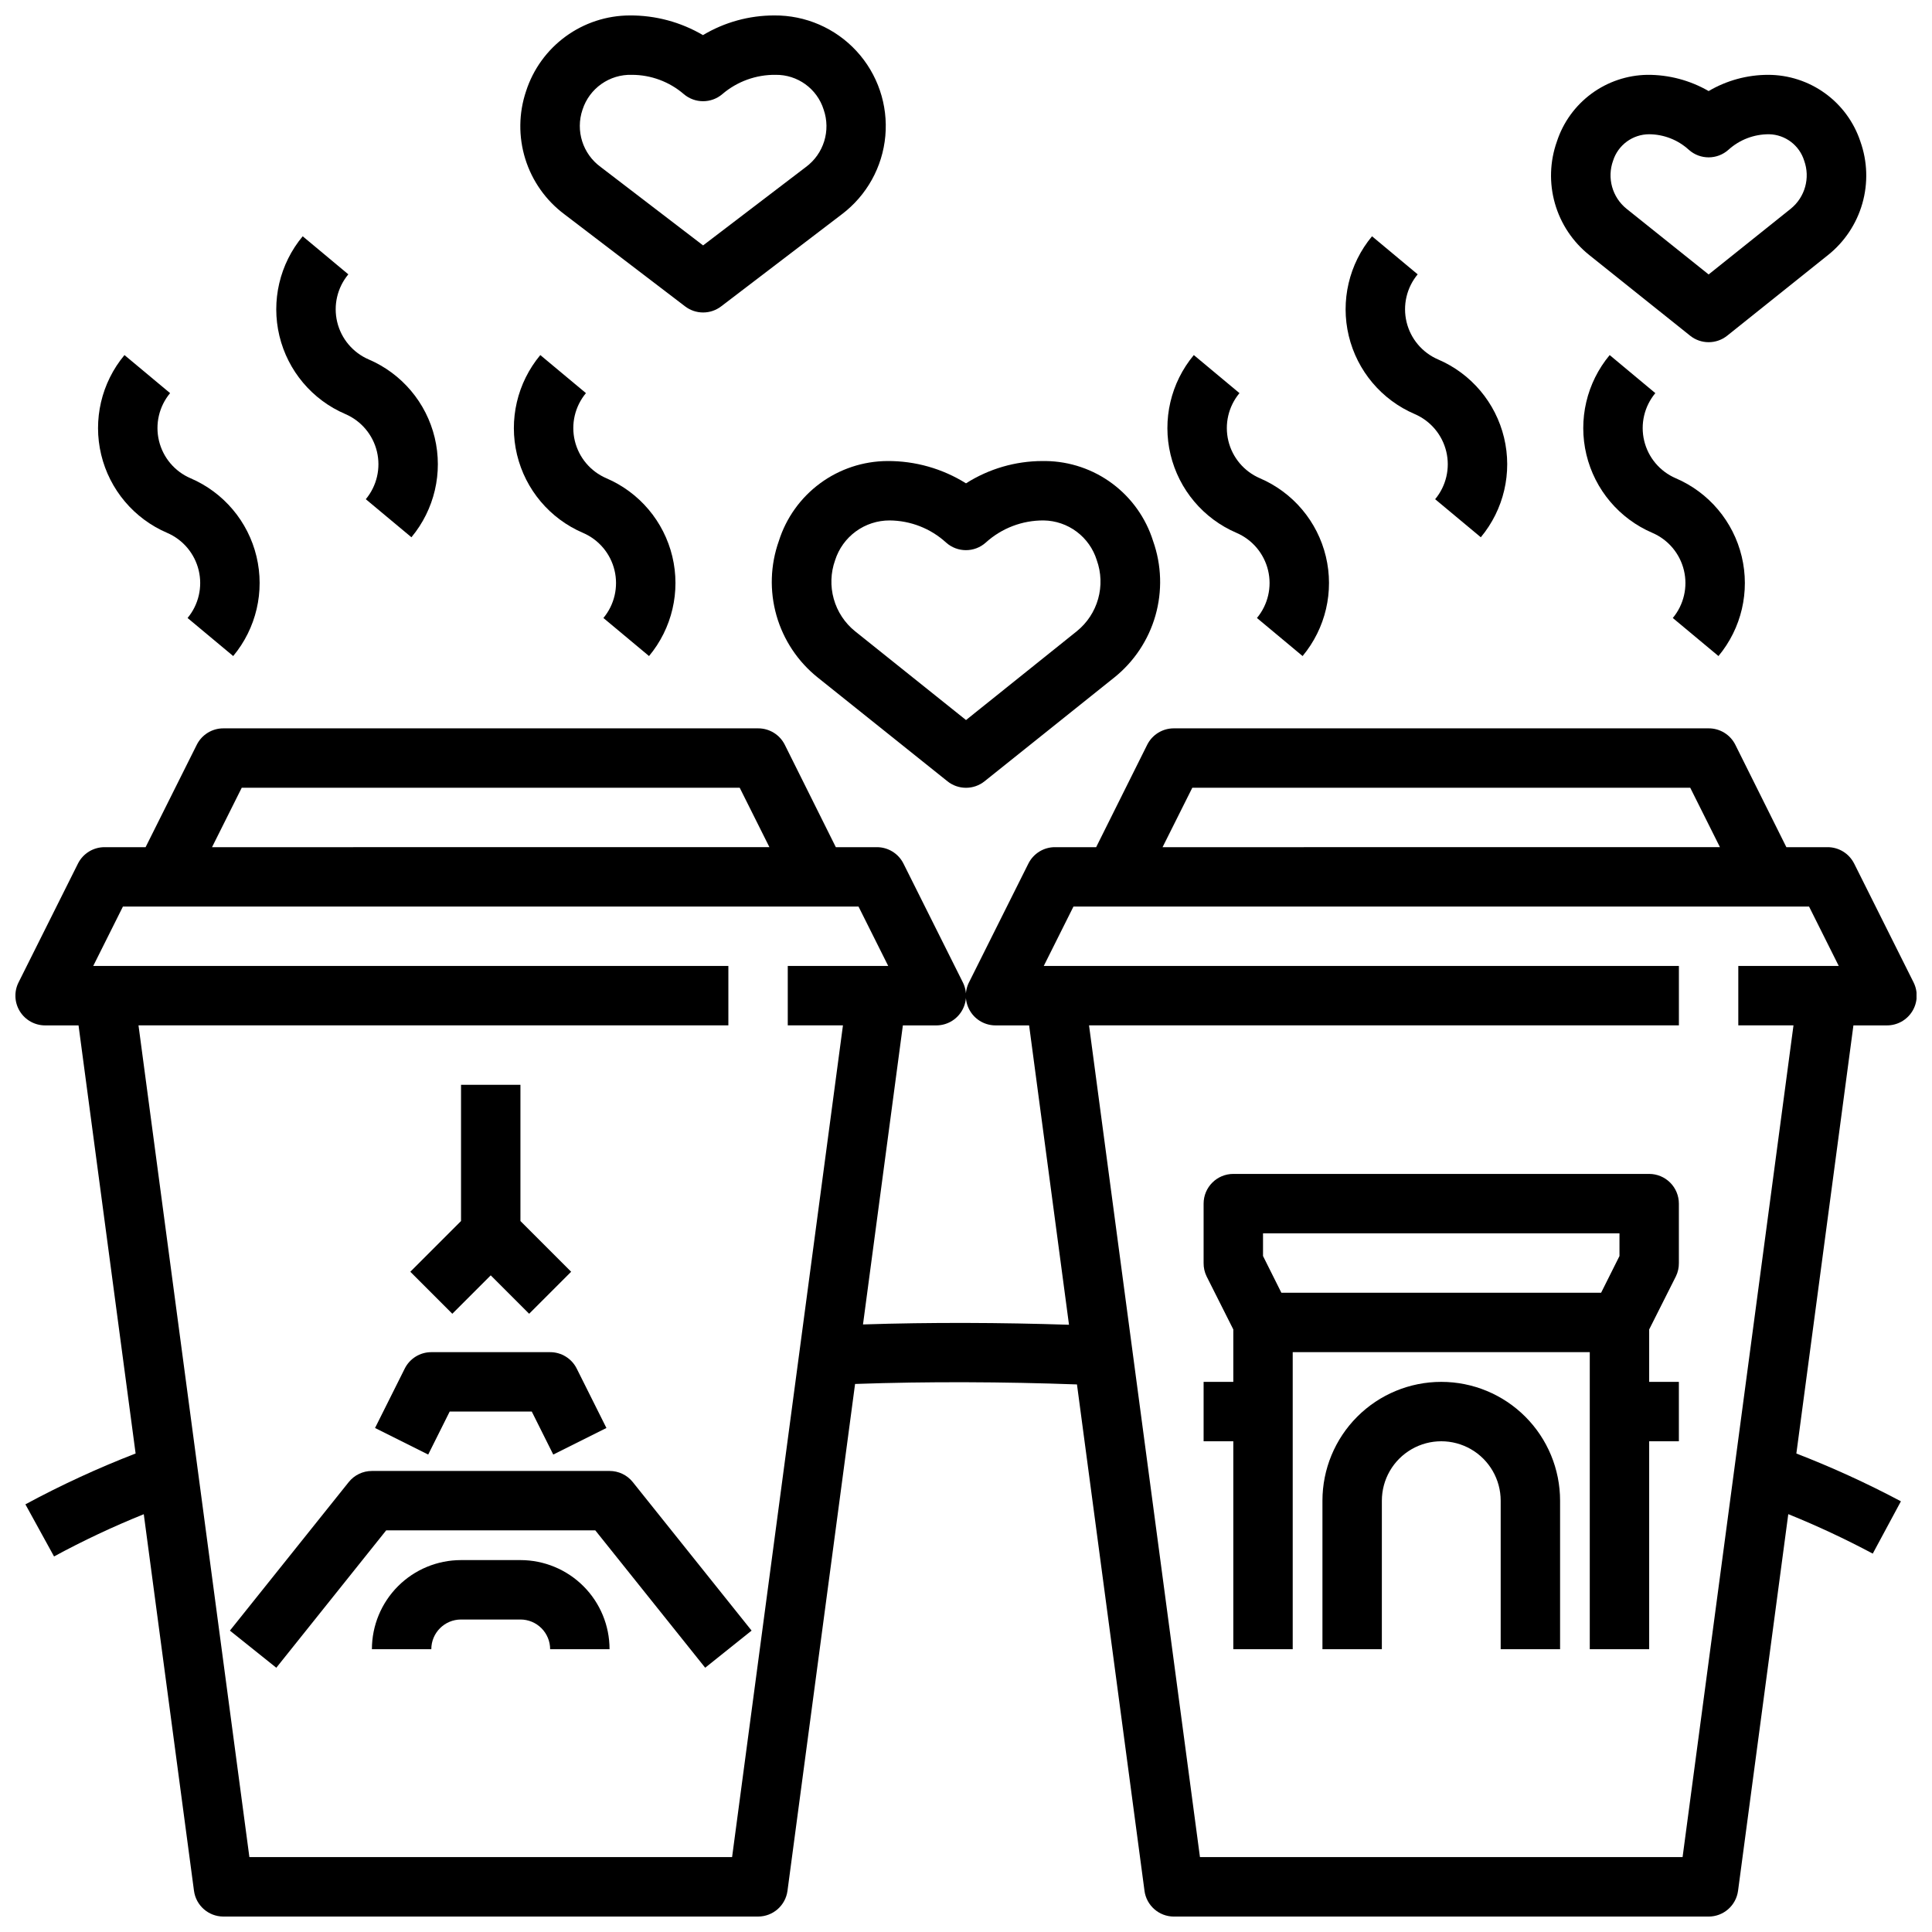
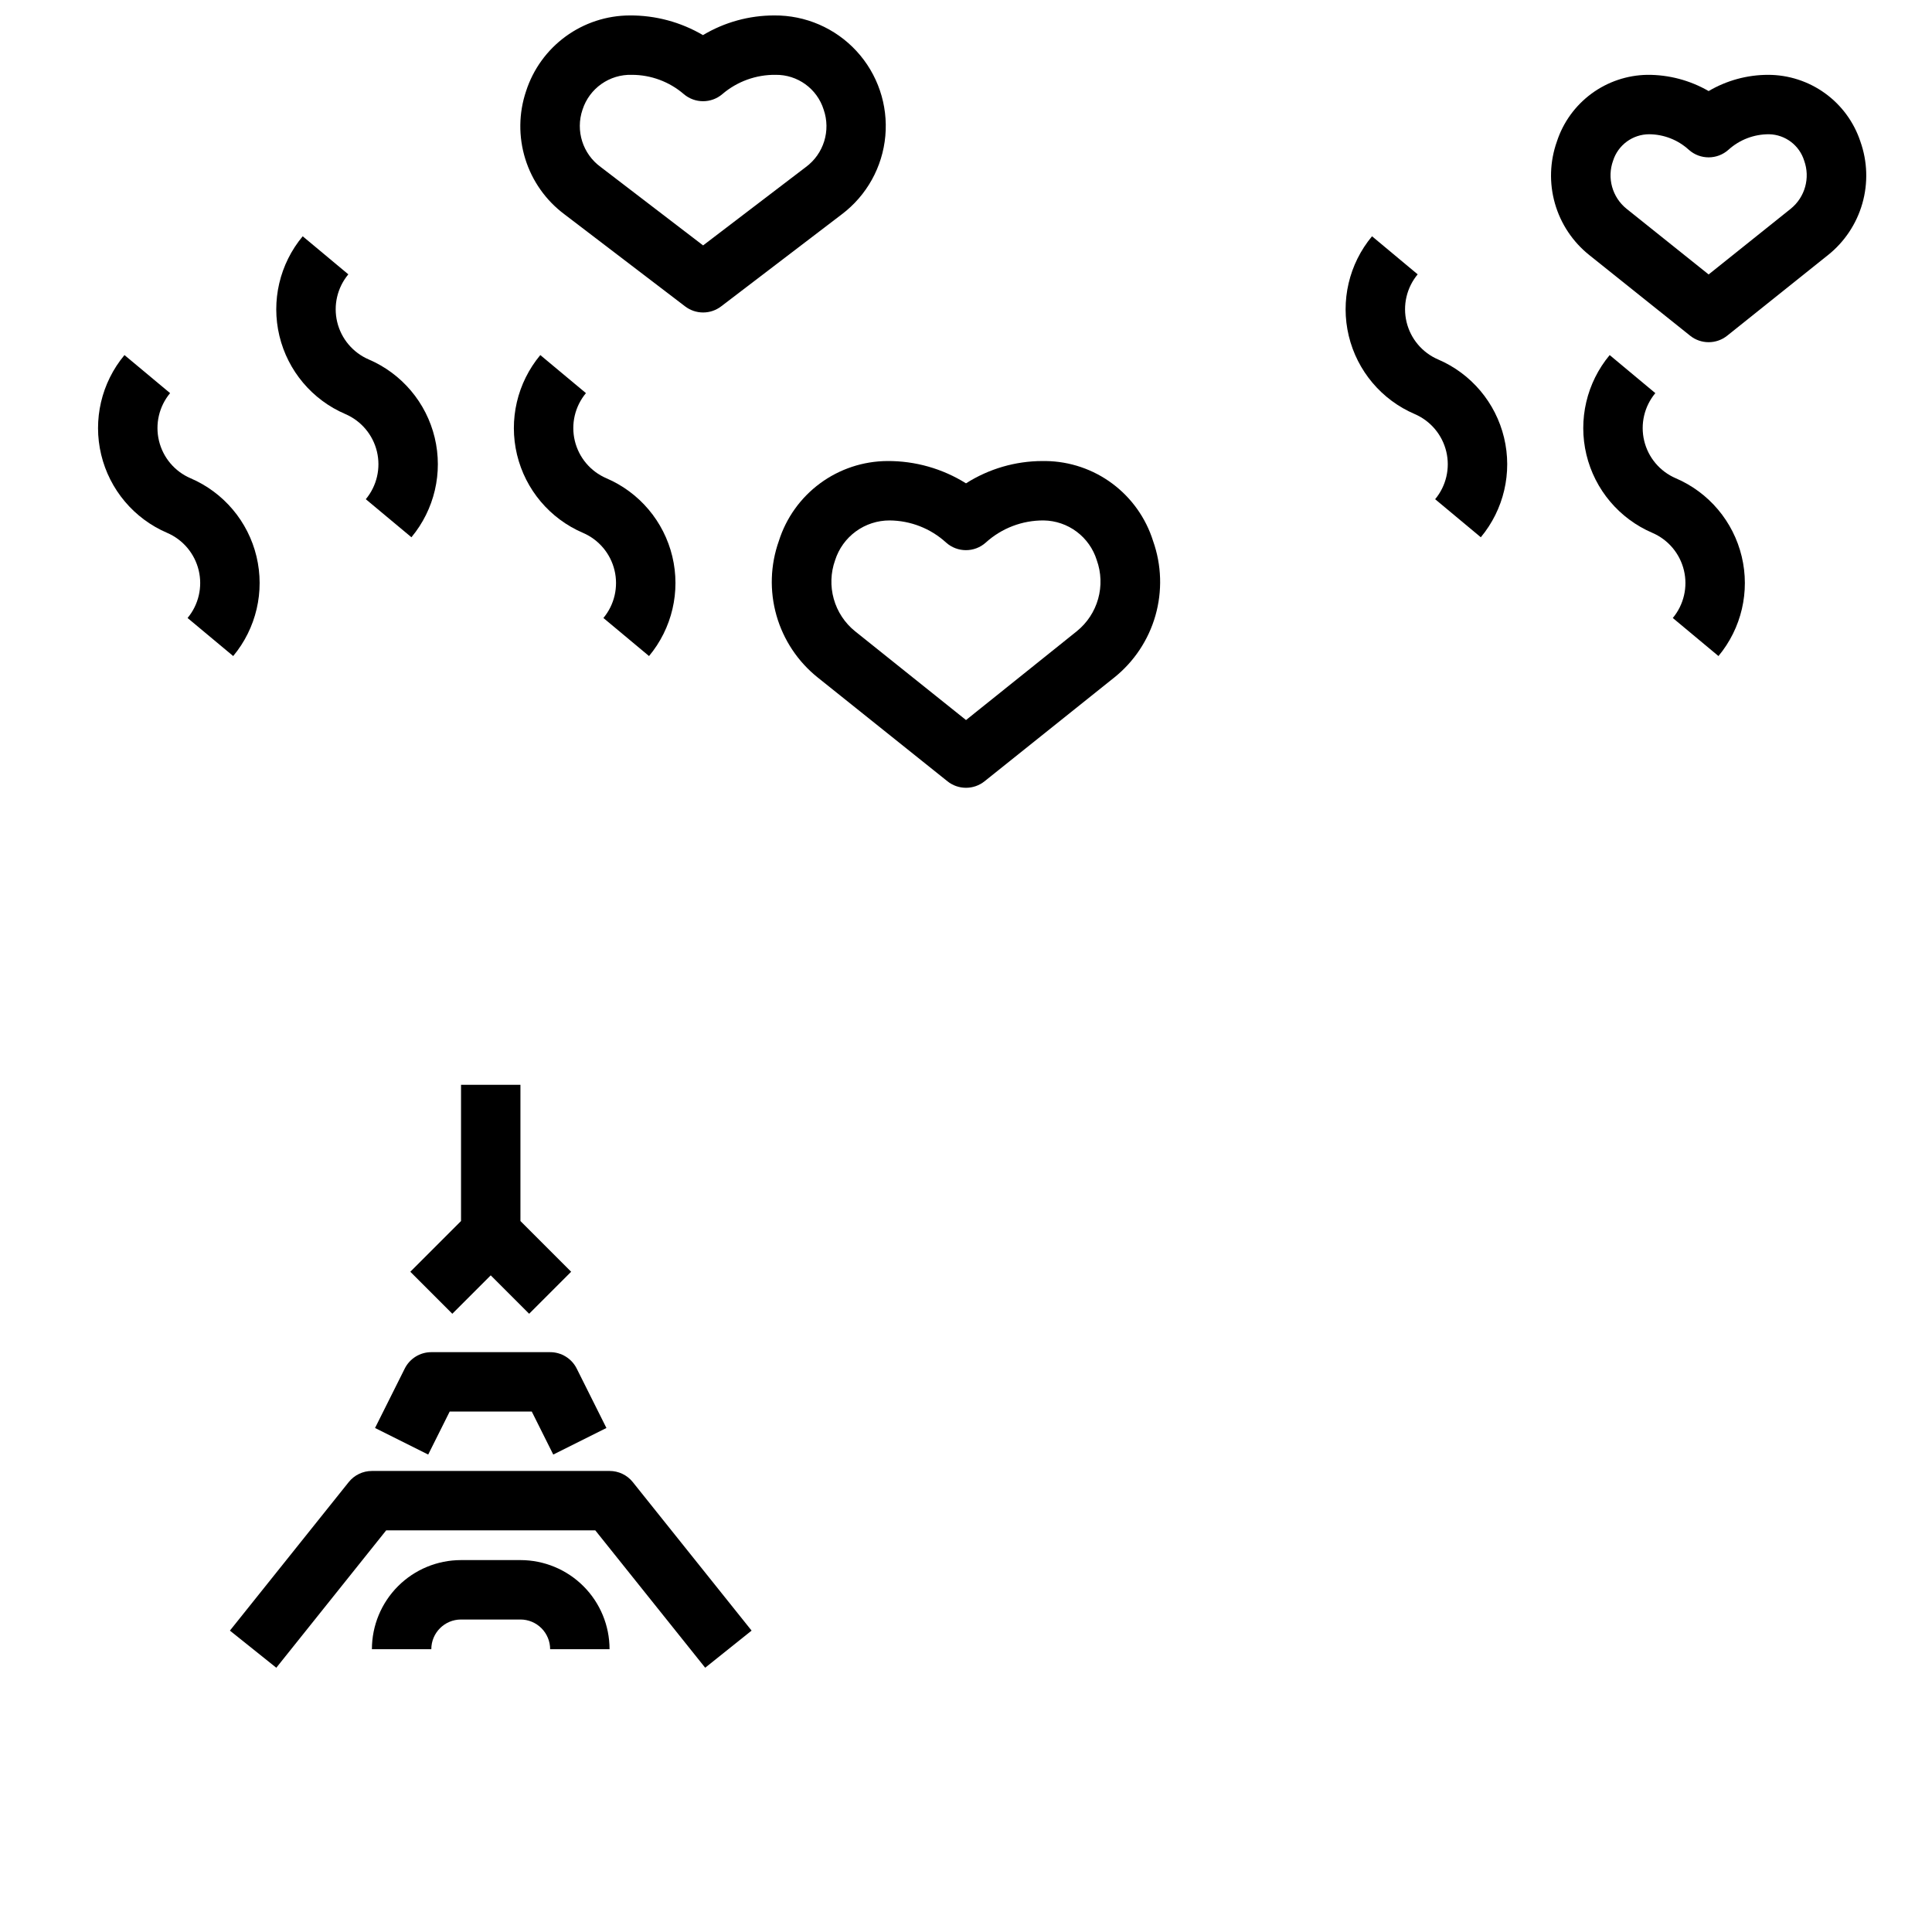
<svg xmlns="http://www.w3.org/2000/svg" width="800px" height="800px" version="1.1" viewBox="144 144 512 512">
  <defs>
    <clipPath id="b">
-       <path d="m148.09 337h503.81v314.9h-503.81z" />
-     </clipPath>
+       </clipPath>
    <clipPath id="a">
      <path d="m281 148.09h98v78.906h-98z" />
    </clipPath>
  </defs>
  <path d="m305.54 533.82h-62.977c-2.391-0.004-4.652 1.082-6.148 2.949l-31.488 39.359 12.297 9.84 29.117-36.406h55.418l29.125 36.406 12.297-9.84-31.488-39.359h0.004c-1.496-1.867-3.762-2.953-6.156-2.949z" />
  <path d="m281.92 557.44h-15.742c-6.266 0-12.273 2.488-16.699 6.918-4.43 4.43-6.918 10.438-6.918 16.699h15.742c0-4.348 3.527-7.871 7.875-7.871h15.742c2.09 0 4.09 0.828 5.566 2.305 1.477 1.477 2.305 3.481 2.305 5.566h15.746c0-6.262-2.488-12.27-6.918-16.699-4.43-4.43-10.438-6.918-16.699-6.918z" />
  <path d="m263.17 518.08h21.758l5.691 11.391 14.09-7.039-7.871-15.742c-1.336-2.668-4.062-4.356-7.047-4.352h-31.488c-2.981-0.004-5.711 1.684-7.043 4.352l-7.871 15.742 14.09 7.039z" />
  <path d="m274.05 481.98 10.18 10.18 11.129-11.133-13.438-13.438v-36.098h-15.742v36.098l-13.438 13.438 11.129 11.133z" />
  <g clip-path="url(#b)">
    <path d="m644.03 415.74c2.734 0.016 5.281-1.391 6.727-3.715 1.445-2.32 1.582-5.227 0.359-7.676l-15.742-31.488h-0.004c-1.34-2.68-4.086-4.371-7.082-4.352h-10.883l-13.523-27.137c-1.34-2.68-4.086-4.367-7.082-4.352h-141.7c-2.996-0.016-5.742 1.672-7.082 4.352l-13.527 27.137h-10.879c-2.996-0.02-5.742 1.672-7.082 4.352l-15.742 31.488h-0.004c-1.223 2.449-1.086 5.356 0.359 7.676 1.441 2.324 3.992 3.731 6.727 3.715h8.855l10.57 79.336c-18.105-0.59-36.52-0.676-54.594-0.086l10.566-79.25h8.855c2.731 0 5.266-1.41 6.699-3.731 1.438-2.32 1.566-5.219 0.348-7.66l-15.742-31.488c-1.336-2.668-4.062-4.356-7.047-4.352h-10.879l-13.523-27.137c-1.34-2.68-4.09-4.367-7.086-4.352h-141.7c-2.984-0.004-5.715 1.684-7.047 4.352l-13.562 27.137h-10.879c-2.984-0.004-5.711 1.684-7.047 4.352l-15.742 31.488c-1.223 2.441-1.09 5.34 0.344 7.66 1.438 2.32 3.973 3.731 6.699 3.731h8.855l15.125 113.45c-10.008 3.875-19.766 8.375-29.207 13.477l7.59 13.809c7.707-4.18 15.648-7.918 23.781-11.195l13.305 99.793c0.52 3.906 3.844 6.824 7.785 6.832h141.7c3.945 0 7.281-2.922 7.801-6.832l17.91-134.31c19.422-0.684 39.359-0.574 58.805 0.125l17.895 134.19h-0.004c0.523 3.91 3.856 6.832 7.801 6.832h141.7c3.945 0 7.277-2.922 7.801-6.832l13.312-99.816h-0.004c7.644 3.09 15.117 6.582 22.391 10.461l7.461-13.863c-8.977-4.766-18.23-8.996-27.707-12.664l15.121-113.45zm-435.97-62.977h131.97l7.871 15.742-147.71 0.004zm129.95 283.39h-127.92l-29.387-220.42h156.32v-15.742h-168.32l7.871-15.742 194.94-0.004 7.871 15.742-26.621 0.004v15.742h14.625zm121.96-283.39h131.96l7.871 15.742-147.71 0.004zm129.93 283.39h-127.9l-29.395-220.42h156.32v-15.742h-168.32l7.871-15.742 194.94-0.004 7.871 15.742-26.621 0.004v15.742h14.625z" />
  </g>
-   <path d="m525.95 510.21c-8.348 0-16.359 3.316-22.266 9.223-5.902 5.906-9.223 13.914-9.223 22.266v39.359h15.742l0.004-39.359c0-5.625 3-10.824 7.871-13.637s10.875-2.812 15.746 0c4.871 2.812 7.871 8.012 7.871 13.637v39.359h15.742v-39.359c0-8.352-3.316-16.359-9.223-22.266-5.902-5.906-13.914-9.223-22.266-9.223z" />
-   <path d="m581.05 455.1h-110.21c-4.348 0-7.871 3.527-7.871 7.875v15.742c-0.016 1.219 0.254 2.422 0.785 3.519l7.086 14.082v13.887h-7.871v15.742h7.871v55.105h15.742v-78.719h78.723v78.719h15.742v-55.105h7.871v-15.742h-7.871v-13.887l7.086-14.082c0.531-1.098 0.801-2.301 0.785-3.519v-15.742c0-2.09-0.828-4.094-2.305-5.566-1.477-1.477-3.477-2.309-5.566-2.309zm-97.473 31.488-4.863-9.73v-6.012h94.465v6.016l-4.867 9.727z" />
  <path d="m205.8 317.86c6.109-7.332 8.398-17.117 6.172-26.395-2.227-9.281-8.707-16.961-17.477-20.723-4.199-1.801-7.297-5.481-8.363-9.922-1.066-4.441 0.023-9.125 2.945-12.637l-12.09-10.086c-6.109 7.332-8.398 17.117-6.172 26.395s8.707 16.961 17.477 20.719c4.195 1.805 7.297 5.481 8.363 9.926 1.066 4.441-0.027 9.125-2.949 12.637z" />
  <path d="m253.03 286.38c6.109-7.332 8.398-17.117 6.172-26.395-2.227-9.281-8.707-16.961-17.477-20.723-4.195-1.801-7.297-5.481-8.363-9.922-1.066-4.441 0.027-9.125 2.949-12.637l-12.094-10.086c-6.109 7.332-8.395 17.117-6.172 26.395 2.227 9.281 8.707 16.961 17.477 20.719 4.199 1.805 7.301 5.484 8.367 9.926 1.062 4.441-0.027 9.125-2.949 12.637z" />
  <path d="m316 317.86c6.109-7.332 8.398-17.117 6.172-26.395-2.227-9.281-8.707-16.961-17.477-20.723-4.195-1.801-7.297-5.481-8.363-9.922-1.066-4.441 0.027-9.125 2.949-12.637l-12.094-10.086c-6.109 7.332-8.398 17.117-6.172 26.395 2.227 9.277 8.707 16.961 17.477 20.719 4.199 1.805 7.297 5.481 8.363 9.926 1.066 4.441-0.023 9.125-2.945 12.637z" />
-   <path d="m489.2 317.86c6.106-7.332 8.391-17.117 6.164-26.395-2.227-9.281-8.707-16.961-17.477-20.723-4.195-1.801-7.297-5.481-8.363-9.922-1.066-4.441 0.027-9.125 2.949-12.637l-12.098-10.086h-0.004c-6.106 7.332-8.391 17.117-6.16 26.395 2.227 9.277 8.703 16.961 17.473 20.719 4.199 1.805 7.301 5.481 8.367 9.926 1.066 4.441-0.027 9.125-2.949 12.637z" />
  <path d="m536.43 286.38c6.106-7.332 8.391-17.117 6.16-26.395-2.227-9.281-8.703-16.961-17.473-20.723-4.199-1.801-7.297-5.481-8.363-9.922-1.066-4.441 0.023-9.125 2.945-12.637l-12.098-10.086c-6.106 7.332-8.391 17.117-6.164 26.395 2.227 9.277 8.707 16.961 17.477 20.719 4.195 1.805 7.297 5.484 8.363 9.926s-0.027 9.125-2.949 12.637z" />
  <path d="m599.41 317.86c6.106-7.332 8.391-17.117 6.16-26.395-2.227-9.281-8.703-16.961-17.473-20.723-4.199-1.801-7.301-5.481-8.367-9.922-1.066-4.441 0.027-9.125 2.949-12.637l-12.098-10.086c-6.106 7.332-8.391 17.117-6.164 26.395 2.227 9.277 8.707 16.961 17.477 20.719 4.195 1.805 7.297 5.481 8.363 9.926 1.066 4.441-0.027 9.125-2.949 12.637z" />
  <path d="m360.76 323.59 34.32 27.457c2.875 2.301 6.965 2.301 9.84 0l34.32-27.457h0.004c5.273-4.211 9.105-9.961 10.957-16.453 1.855-6.492 1.637-13.398-0.621-19.758-1.906-6.082-5.684-11.406-10.793-15.215s-11.293-5.902-17.664-5.984h-0.883c-7.172 0.012-14.191 2.062-20.238 5.91-6.242-3.906-13.469-5.957-20.832-5.91-6.418 0.031-12.66 2.098-17.828 5.902-5.168 3.805-8.996 9.152-10.934 15.273-2.266 6.363-2.484 13.277-0.629 19.773 1.855 6.496 5.695 12.25 10.98 16.461zm4.559-31.133-0.004-0.004c0.977-3.062 2.902-5.734 5.5-7.629 2.598-1.895 5.731-2.91 8.945-2.902 5.539 0.039 10.867 2.125 14.957 5.856 2.996 2.695 7.539 2.695 10.535 0 4.195-3.805 9.668-5.894 15.332-5.856 3.156 0.047 6.219 1.09 8.742 2.981 2.527 1.891 4.391 4.531 5.328 7.543 1.184 3.301 1.309 6.887 0.363 10.258-0.945 3.375-2.922 6.371-5.648 8.574l-29.367 23.543-29.41-23.539v0.004c-2.727-2.203-4.695-5.199-5.641-8.574-0.945-3.375-0.816-6.957 0.363-10.258z" />
  <g clip-path="url(#a)">
    <path d="m330.33 226.81c1.727 0.004 3.406-0.566 4.777-1.613l31.977-24.402c6.606-4.984 10.797-12.527 11.539-20.766 0.742-8.242-2.031-16.41-7.641-22.496-5.609-6.082-13.527-9.512-21.801-9.441-6.652-0.004-13.184 1.797-18.891 5.211-5.879-3.457-12.586-5.258-19.406-5.211-6.106 0.02-12.051 1.969-16.984 5.57-4.934 3.602-8.602 8.668-10.48 14.48-1.965 5.816-2.039 12.105-0.215 17.969s5.453 11 10.371 14.676l31.977 24.402c1.371 1.051 3.051 1.621 4.777 1.621zm-31.953-53.75c1.82-5.652 7.164-9.414 13.098-9.227 5.039 0.008 9.91 1.816 13.73 5.102 2.945 2.519 7.289 2.519 10.234 0 3.922-3.348 8.93-5.16 14.09-5.102 5.824-0.082 11.012 3.668 12.754 9.227 1.926 5.559 0.012 11.723-4.727 15.211l-27.227 20.766-27.16-20.797c-4.746-3.465-6.688-9.617-4.793-15.18z" />
  </g>
  <path d="m637.02 181.5c-1.703-5.144-4.988-9.617-9.379-12.789-4.394-3.172-9.676-4.879-15.094-4.879-5.535 0.008-10.973 1.492-15.742 4.301-4.941-2.856-10.551-4.34-16.258-4.301-5.336 0.086-10.512 1.832-14.805 5-4.293 3.168-7.492 7.594-9.148 12.668-1.879 5.285-2.062 11.031-0.52 16.426 1.539 5.398 4.727 10.176 9.113 13.676l26.703 21.355c2.875 2.305 6.965 2.305 9.84 0l26.703-21.355c4.387-3.5 7.57-8.281 9.109-13.676 1.543-5.398 1.359-11.141-0.523-16.426zm-18.434 17.805-21.781 17.43-21.785-17.43c-3.762-3.055-5.18-8.152-3.539-12.711 1.324-4.176 5.199-7.012 9.578-7.016 3.879 0.031 7.609 1.488 10.477 4.102 2.996 2.695 7.539 2.695 10.535 0 2.941-2.66 6.769-4.121 10.738-4.102 4.293 0.086 8.047 2.91 9.32 7.016 1.637 4.559 0.219 9.656-3.543 12.711z" />
</svg>